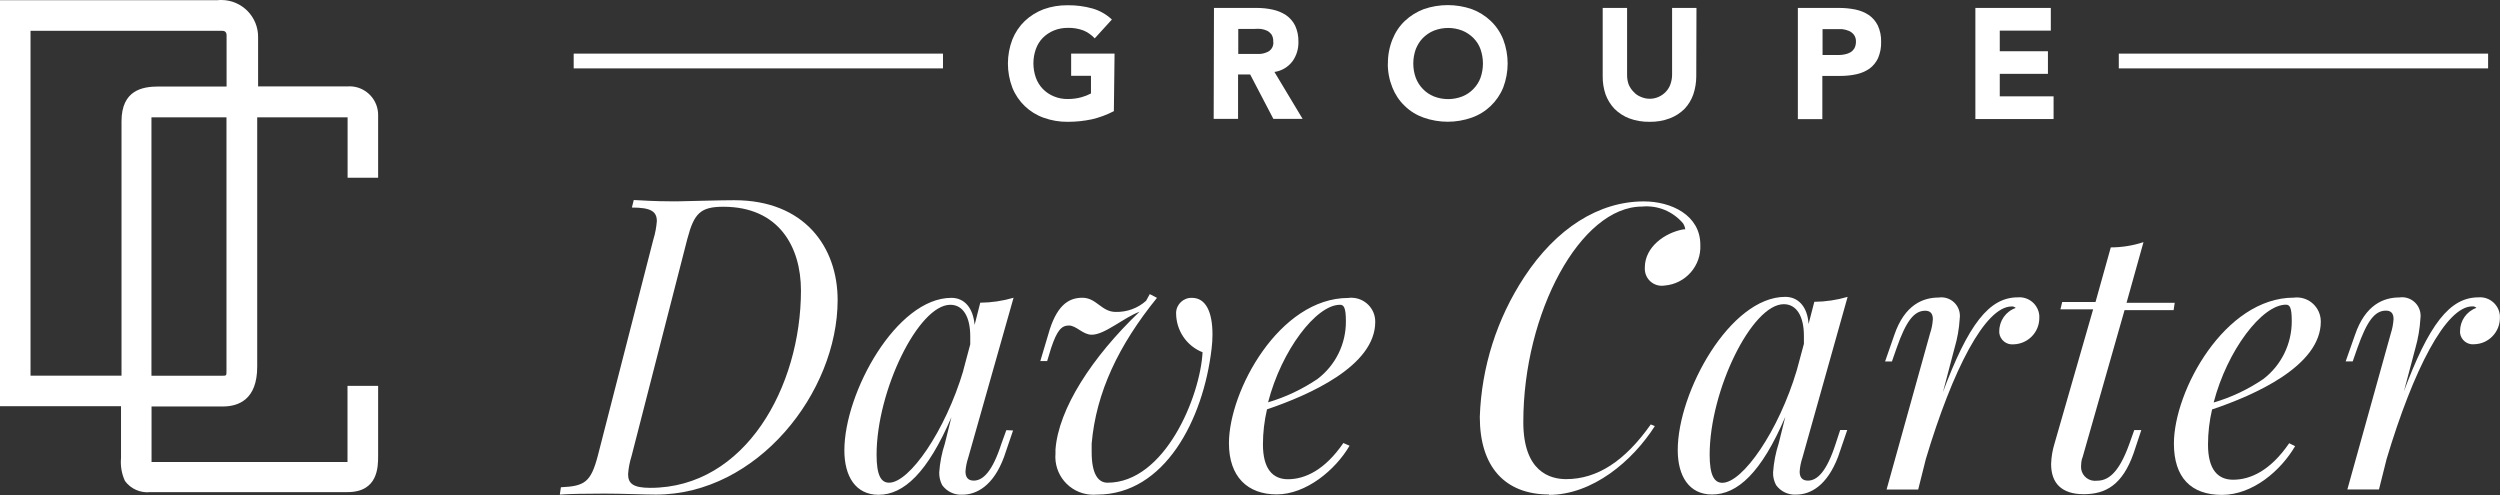
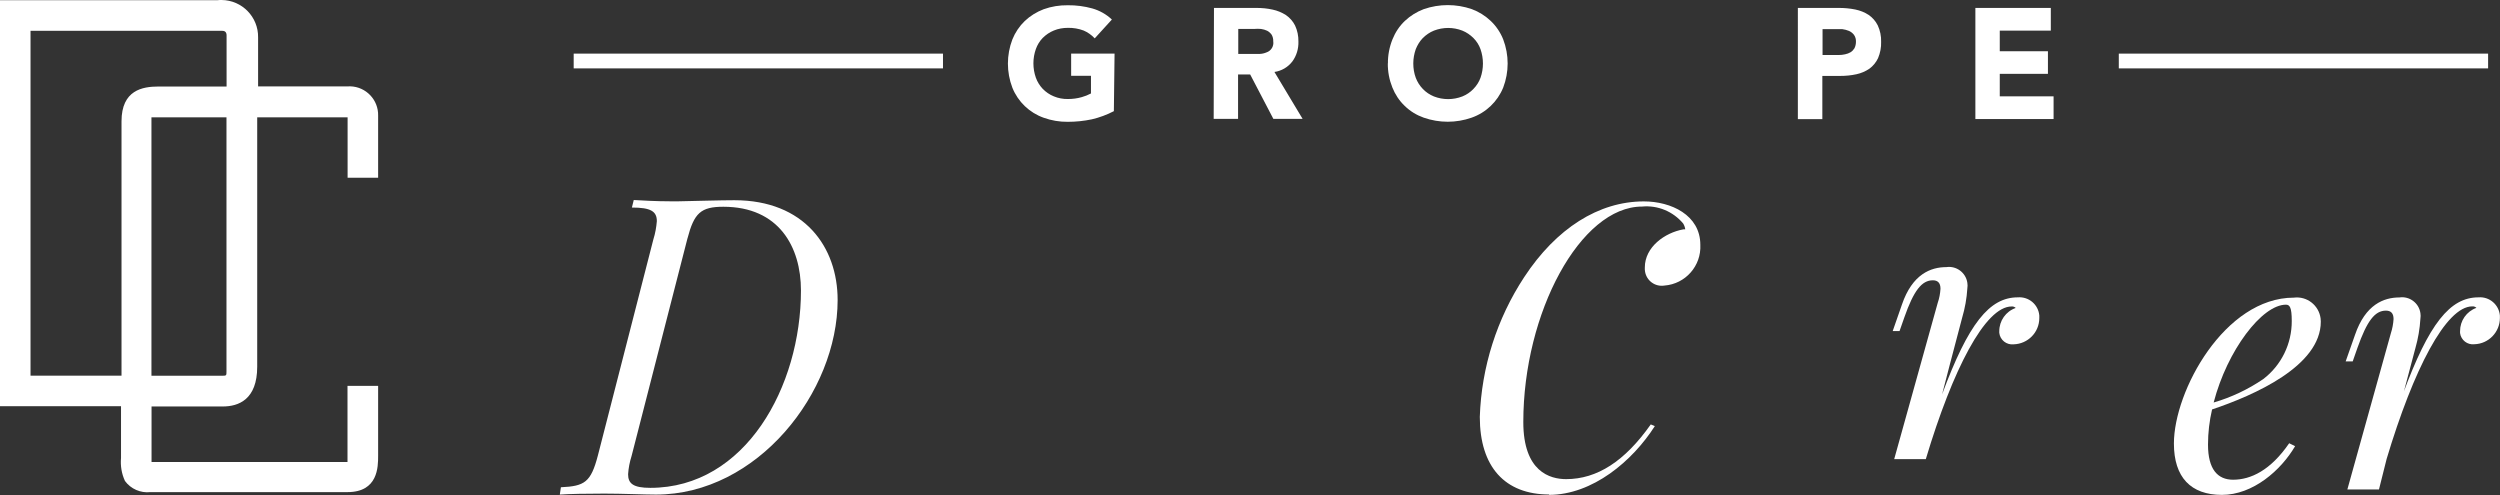
<svg xmlns="http://www.w3.org/2000/svg" id="Calque_1" viewBox="0 0 252.23 49.94">
  <rect x="0" y="0" width="252.23" height="49.94" fill="#333333" stroke="none" />
  <defs>
    <style> .cls-1 { fill: #fff; } </style>
  </defs>
  <path class="cls-1" d="M112.39,11.21c-.71.37-1.46.65-2.24.83-.8.17-1.61.25-2.42.25-.83.01-1.65-.13-2.43-.41-1.44-.51-2.59-1.61-3.16-3.03-.6-1.57-.6-3.3,0-4.87.28-.7.71-1.34,1.25-1.86.55-.52,1.2-.92,1.91-1.19.78-.28,1.6-.41,2.43-.4.84-.01,1.67.1,2.47.32.74.21,1.42.59,1.98,1.12l-1.73,1.9c-.32-.34-.7-.61-1.12-.79-.5-.19-1.04-.28-1.58-.27-.49,0-.98.08-1.43.27-.42.17-.8.43-1.12.75-.31.32-.54.7-.69,1.12-.33.93-.33,1.95,0,2.89.15.42.39.8.69,1.12.32.33.7.59,1.12.76.45.19.94.28,1.43.27.47,0,.94-.06,1.39-.19.32-.09.63-.21.93-.37v-1.78h-2v-2.24h4.38l-.07,5.81Z" />
  <path class="cls-1" d="M124.94,5.44h2.16c.23-.01.46-.06.67-.15.47-.15.77-.63.69-1.12.01-.24-.05-.48-.17-.68-.12-.16-.27-.3-.45-.39-.19-.09-.4-.15-.62-.18-.23-.02-.46-.02-.68,0h-1.61v2.52ZM122.48.8h4.3c.55,0,1.09.05,1.62.17.48.1.93.29,1.34.55.39.27.71.63.92,1.05.24.51.35,1.07.34,1.63.02.72-.19,1.43-.62,2.01-.44.57-1.09.95-1.8,1.05l2.84,4.73h-2.95l-2.34-4.48h-1.22v4.48h-2.46l.03-11.2Z" />
  <path class="cls-1" d="M142.59,6.4c0,.5.08.99.25,1.45.16.42.4.8.71,1.12.31.33.7.59,1.12.76.92.36,1.94.36,2.87,0,.42-.17.81-.43,1.12-.76.31-.32.56-.7.71-1.12.33-.93.33-1.95,0-2.89-.15-.42-.39-.8-.71-1.12-.32-.32-.7-.58-1.12-.75-.92-.36-1.94-.36-2.87,0-.42.17-.8.43-1.12.75-.31.32-.54.7-.71,1.12-.16.46-.25.94-.25,1.43M140.03,6.4c-.01-.83.15-1.66.46-2.43.28-.7.7-1.34,1.25-1.86.55-.52,1.2-.92,1.91-1.19,1.57-.54,3.27-.54,4.84,0,.71.26,1.36.67,1.91,1.19.55.52.98,1.16,1.26,1.86.6,1.57.6,3.3,0,4.87-.58,1.42-1.73,2.52-3.18,3.03-1.56.55-3.27.55-4.84,0-.71-.25-1.37-.65-1.91-1.18-.55-.52-.97-1.16-1.25-1.86-.31-.77-.47-1.6-.46-2.44" />
-   <path class="cls-1" d="M171.14,7.69c0,.62-.1,1.25-.3,1.84-.19.54-.49,1.04-.88,1.45-.42.42-.93.75-1.49.96-.65.25-1.34.36-2.04.35-.7.01-1.4-.1-2.06-.35-.55-.21-1.06-.54-1.48-.96-.4-.42-.7-.91-.9-1.45-.2-.59-.3-1.21-.29-1.84V.8h2.46v6.78c0,.33.05.66.17.97.12.27.28.51.49.72.2.22.44.39.72.5.58.26,1.24.26,1.81,0,.27-.12.51-.29.71-.5.21-.22.37-.48.47-.76.11-.31.17-.64.17-.97V.8h2.46l-.02,6.88Z" />
  <path class="cls-1" d="M183.86,5.55h1.65c.21,0,.43-.02.64-.07.2-.04.39-.11.56-.21.16-.1.29-.24.39-.4.1-.2.15-.43.15-.66.01-.24-.05-.48-.19-.68-.13-.18-.31-.32-.51-.41-.22-.09-.45-.15-.68-.18h-1.99v2.62ZM181.38.8h4.16c.55,0,1.1.05,1.65.16.48.1.94.28,1.35.55.39.27.7.63.91,1.05.24.52.36,1.09.34,1.66.02.56-.09,1.13-.31,1.65-.2.42-.5.79-.87,1.06-.4.27-.84.46-1.31.56-.54.12-1.09.17-1.65.17h-1.79v4.36h-2.47V.8Z" />
  <polygon class="cls-1" points="199.3 .8 206.91 .8 206.91 3.09 201.76 3.09 201.76 5.17 206.62 5.17 206.62 7.45 201.76 7.45 201.76 9.72 207.19 9.72 207.19 12.01 199.3 12.01 199.3 .8" />
-   <path class="cls-1" d="M135.2,30.75c.37,0,.59.26.59,1.65.02,2.29-1.04,4.45-2.87,5.84-1.53,1.03-3.21,1.83-4.98,2.35,1.35-5.25,4.86-9.84,7.25-9.84M135.54,44.69c-1.87,2.73-3.87,3.66-5.6,3.66-1.53,0-2.52-1.04-2.52-3.51,0-1.19.14-2.38.41-3.54,4.21-1.43,10.92-4.36,10.92-8.82.02-1.33-1.05-2.42-2.38-2.44-.11,0-.22,0-.33.02-6.95,0-12.05,9.36-12.05,14.66,0,3.36,1.86,5.16,4.82,5.16s5.92-2.46,7.35-4.91l-.64-.28ZM116.01,29.66l-.38.69c-.84.75-1.94,1.15-3.07,1.12-1.43,0-1.93-1.43-3.36-1.43s-2.64.81-3.45,3.74l-.79,2.65h.69l.41-1.35c.58-1.71,1.02-2.24,1.78-2.24s1.4.93,2.31.93c1.32,0,3.21-1.72,4.82-2.32-4.79,4.57-8.18,9.8-8.48,13.91v.39c-.18,2.11,1.37,3.96,3.48,4.15.24.02.48.02.72,0,6.8,0,10.71-7.53,11.55-14.72.06-.48.09-.96.09-1.44,0-2.24-.66-3.69-2.07-3.69-.85-.03-1.57.64-1.6,1.49,0,.02,0,.03,0,.05,0,1.74,1.05,3.31,2.67,3.95-.24,4.48-3.81,13.16-9.59,13.16-.96,0-1.6-.9-1.6-3.09v-.86c.45-5.16,2.71-9.91,6.59-14.7l-.73-.38ZM97.19,37.4c-1.82,6.09-5.43,11.3-7.49,11.3-.81,0-1.26-.74-1.26-2.82,0-6.47,4.23-15.13,7.44-15.13,1.31,0,2.01,1.25,2.01,3.18v.81l-.71,2.66ZM101.53,43.4l-.49,1.35c-.91,2.82-1.86,3.74-2.8,3.74-.63,0-.83-.41-.83-.92.03-.46.12-.92.27-1.37l4.58-16.16c-1.09.32-2.22.49-3.36.5l-.57,2.24c-.15-1.75-1.05-2.73-2.34-2.73-5.53,0-10.8,9.54-10.8,15.39,0,2.6,1.12,4.48,3.45,4.48,2.54,0,4.95-2.24,7.35-7.83l-.66,2.66c-.31.94-.5,1.92-.57,2.91-.01.45.09.89.3,1.29.47.64,1.23,1.01,2.03.96,1.42,0,3.13-.87,4.21-3.81l.91-2.67-.67-.03Z" />
  <path class="cls-1" d="M156.31,49.89c-4.48,0-7.01-2.79-7.01-7.83.17-5.02,1.72-9.9,4.48-14.1,3.23-4.92,7.52-7.64,12.07-7.64,2.74,0,5.7,1.37,5.7,4.38.11,2.12-1.5,3.95-3.62,4.11-.93.15-1.81-.48-1.96-1.42-.02-.13-.03-.27-.02-.41,0-2.05,2-3.5,3.89-3.84h.19c-.03-.21-.1-.41-.21-.59-1.02-1.22-2.57-1.86-4.15-1.71-6.2,0-11.98,10.69-11.98,21.74,0,5.03,2.71,5.76,4.32,5.76,3.12,0,5.92-1.8,8.54-5.52l.41.17c-2.24,3.51-6.27,6.94-10.7,6.94" />
-   <path class="cls-1" d="M182,34.69c0-.29,0-.56,0-.81,0-1.94-.72-3.19-2.03-3.19-3.22,0-7.48,8.7-7.48,15.19,0,2.09.47,2.83,1.28,2.83,2.06,0,5.69-5.24,7.51-11.35l.72-2.67ZM186.37,43.39l-.92,2.69c-1.12,2.94-2.8,3.82-4.23,3.82-.8.05-1.56-.31-2.03-.96-.21-.4-.32-.84-.3-1.29.07-1,.26-1.98.57-2.93l.66-2.66c-2.42,5.66-4.84,7.83-7.39,7.83-2.31,0-3.46-1.85-3.46-4.48,0-5.88,5.29-15.46,10.85-15.46,1.3,0,2.24.98,2.35,2.74l.58-2.24c1.14-.01,2.27-.18,3.36-.5l-4.57,16.26c-.15.44-.24.9-.27,1.37,0,.5.2.91.83.91.95,0,1.9-.91,2.81-3.74l.45-1.37h.71Z" />
-   <path class="cls-1" d="M195.94,39.79c2.66-7.17,4.78-9.79,7.64-9.79,1.1-.09,2.07.72,2.17,1.83,0,.08,0,.17,0,.26,0,1.44-1.15,2.61-2.59,2.65-.72.08-1.37-.44-1.45-1.16,0-.05,0-.11,0-.16,0-1.06.66-2,1.66-2.35-.11-.11-.26-.16-.41-.15-2.67,0-5.95,6.35-8.66,15.4l-.77,3.07h-3.19l4.39-15.76c.16-.46.25-.94.28-1.43,0-.59-.28-.85-.77-.85-1.12,0-1.93,1.04-2.88,3.75l-.48,1.37h-.69l.93-2.67c1.05-3.08,2.92-3.78,4.48-3.78,1.02-.15,1.97.56,2.12,1.58.03.18.03.37,0,.56-.06,1.01-.24,2.01-.53,2.99l-1.23,4.67Z" />
-   <path class="cls-1" d="M210.08,46.21c-.08.27-.12.55-.12.83-.04.77.56,1.43,1.33,1.47.09,0,.17,0,.26-.01,1.06,0,2.17-.63,3.27-3.68l.51-1.43h.71l-.77,2.32c-1.12,3.19-2.8,4.15-5.04,4.15s-3.29-1.12-3.29-3.04c.02-.71.14-1.41.35-2.09l3.89-13.52h-3.3l.18-.74h3.36l1.54-5.51c1.12,0,2.23-.18,3.3-.53l-1.71,6.12h4.86l-.11.74h-4.95l-4.26,14.93Z" />
+   <path class="cls-1" d="M195.94,39.79c2.66-7.17,4.78-9.79,7.64-9.79,1.1-.09,2.07.72,2.17,1.83,0,.08,0,.17,0,.26,0,1.44-1.15,2.61-2.59,2.65-.72.08-1.37-.44-1.45-1.16,0-.05,0-.11,0-.16,0-1.06.66-2,1.66-2.35-.11-.11-.26-.16-.41-.15-2.67,0-5.95,6.35-8.66,15.4h-3.19l4.39-15.76c.16-.46.25-.94.28-1.43,0-.59-.28-.85-.77-.85-1.12,0-1.93,1.04-2.88,3.75l-.48,1.37h-.69l.93-2.67c1.05-3.08,2.92-3.78,4.48-3.78,1.02-.15,1.97.56,2.12,1.58.03.18.03.37,0,.56-.06,1.01-.24,2.01-.53,2.99l-1.23,4.67Z" />
  <path class="cls-1" d="M223.34,40.61c1.78-.52,3.47-1.32,5-2.36,1.83-1.39,2.89-3.57,2.88-5.86,0-1.4-.21-1.65-.59-1.65-2.41,0-5.92,4.6-7.29,9.87M231.56,45.01c-1.43,2.45-4.26,4.92-7.39,4.92s-4.84-1.77-4.84-5.18c0-5.32,5.13-14.72,12.1-14.72,1.32-.17,2.53.77,2.7,2.1.01.11.02.21.02.32,0,4.48-6.72,7.43-10.97,8.86-.27,1.16-.41,2.35-.41,3.55,0,2.5.98,3.54,2.53,3.54,1.78,0,3.78-.94,5.66-3.68l.59.29Z" />
  <path class="cls-1" d="M242.42,39.79c2.65-7.17,4.77-9.79,7.64-9.79,1.1-.09,2.07.74,2.16,1.84,0,.08,0,.16,0,.24,0,1.43-1.14,2.61-2.57,2.65-.71.09-1.36-.42-1.45-1.13,0-.06-.01-.13,0-.19,0-1.05.65-1.99,1.65-2.35-.11-.11-.26-.16-.41-.15-2.66,0-5.94,6.35-8.65,15.4l-.77,3.07h-3.19l4.39-15.76c.15-.46.24-.95.27-1.43,0-.59-.27-.85-.77-.85-1.12,0-1.91,1.04-2.87,3.75l-.48,1.37h-.71l.94-2.67c1.05-3.08,2.92-3.78,4.48-3.78,1.02-.15,1.97.56,2.12,1.58.03.18.03.37,0,.56-.06,1.01-.23,2.01-.51,2.99l-1.24,4.67Z" />
  <path class="cls-1" d="M69.36,24.06c.67-2.56,1.34-3.2,3.62-3.2,5.6,0,7.83,4.04,7.83,8.45,0,9.69-5.6,19.91-15.2,19.91-1.73,0-2.24-.44-2.24-1.37.04-.62.16-1.24.35-1.84l5.64-21.96ZM63.76,20.94c1.89,0,2.51.38,2.51,1.37-.05.62-.16,1.24-.35,1.84l-5.6,21.81c-.71,2.71-1.34,3.09-3.73,3.2l-.11.74c.96-.07,2.71-.1,4.48-.1s4.11.1,5.22.1c10.24,0,18.33-10.32,18.33-19.63,0-5.36-3.36-10.07-10.42-10.07-1.41,0-3.91.08-5.6.11h-.91c-1.38,0-2.78-.08-3.64-.13l-.19.77Z" />
  <rect class="cls-1" x="57.88" y="5.41" width="37.26" height="1.49" />
  <rect class="cls-1" x="213.77" y="5.41" width="37.26" height="1.49" />
  <path class="cls-1" d="M38.15,17.93v-6.26c.04-1.59-1.22-2.92-2.82-2.96-.11,0-.23,0-.34.01h-8.95V3.77C26.07,1.71,24.42.02,22.36,0c-.14,0-.28,0-.42.02H0v40.96h12.21v5.23c-.07.79.06,1.59.4,2.32.59.8,1.57,1.23,2.56,1.12h19.89c3.09,0,3.09-2.56,3.09-3.66v-7.06h-3.09v7.68H15.29v-5.6h7.19c1.58,0,3.47-.69,3.47-4.01V11.84h9.12v6.09h3.09ZM3.08,3.11h19.34q.44,0,.44.46v5.16h-6.88c-1.6,0-3.72.36-3.72,3.51v25.66H3.08V3.11ZM22.85,37.46c0,.43,0,.45-.44.45h-7.13V11.84h7.57v25.62Z" />
</svg>